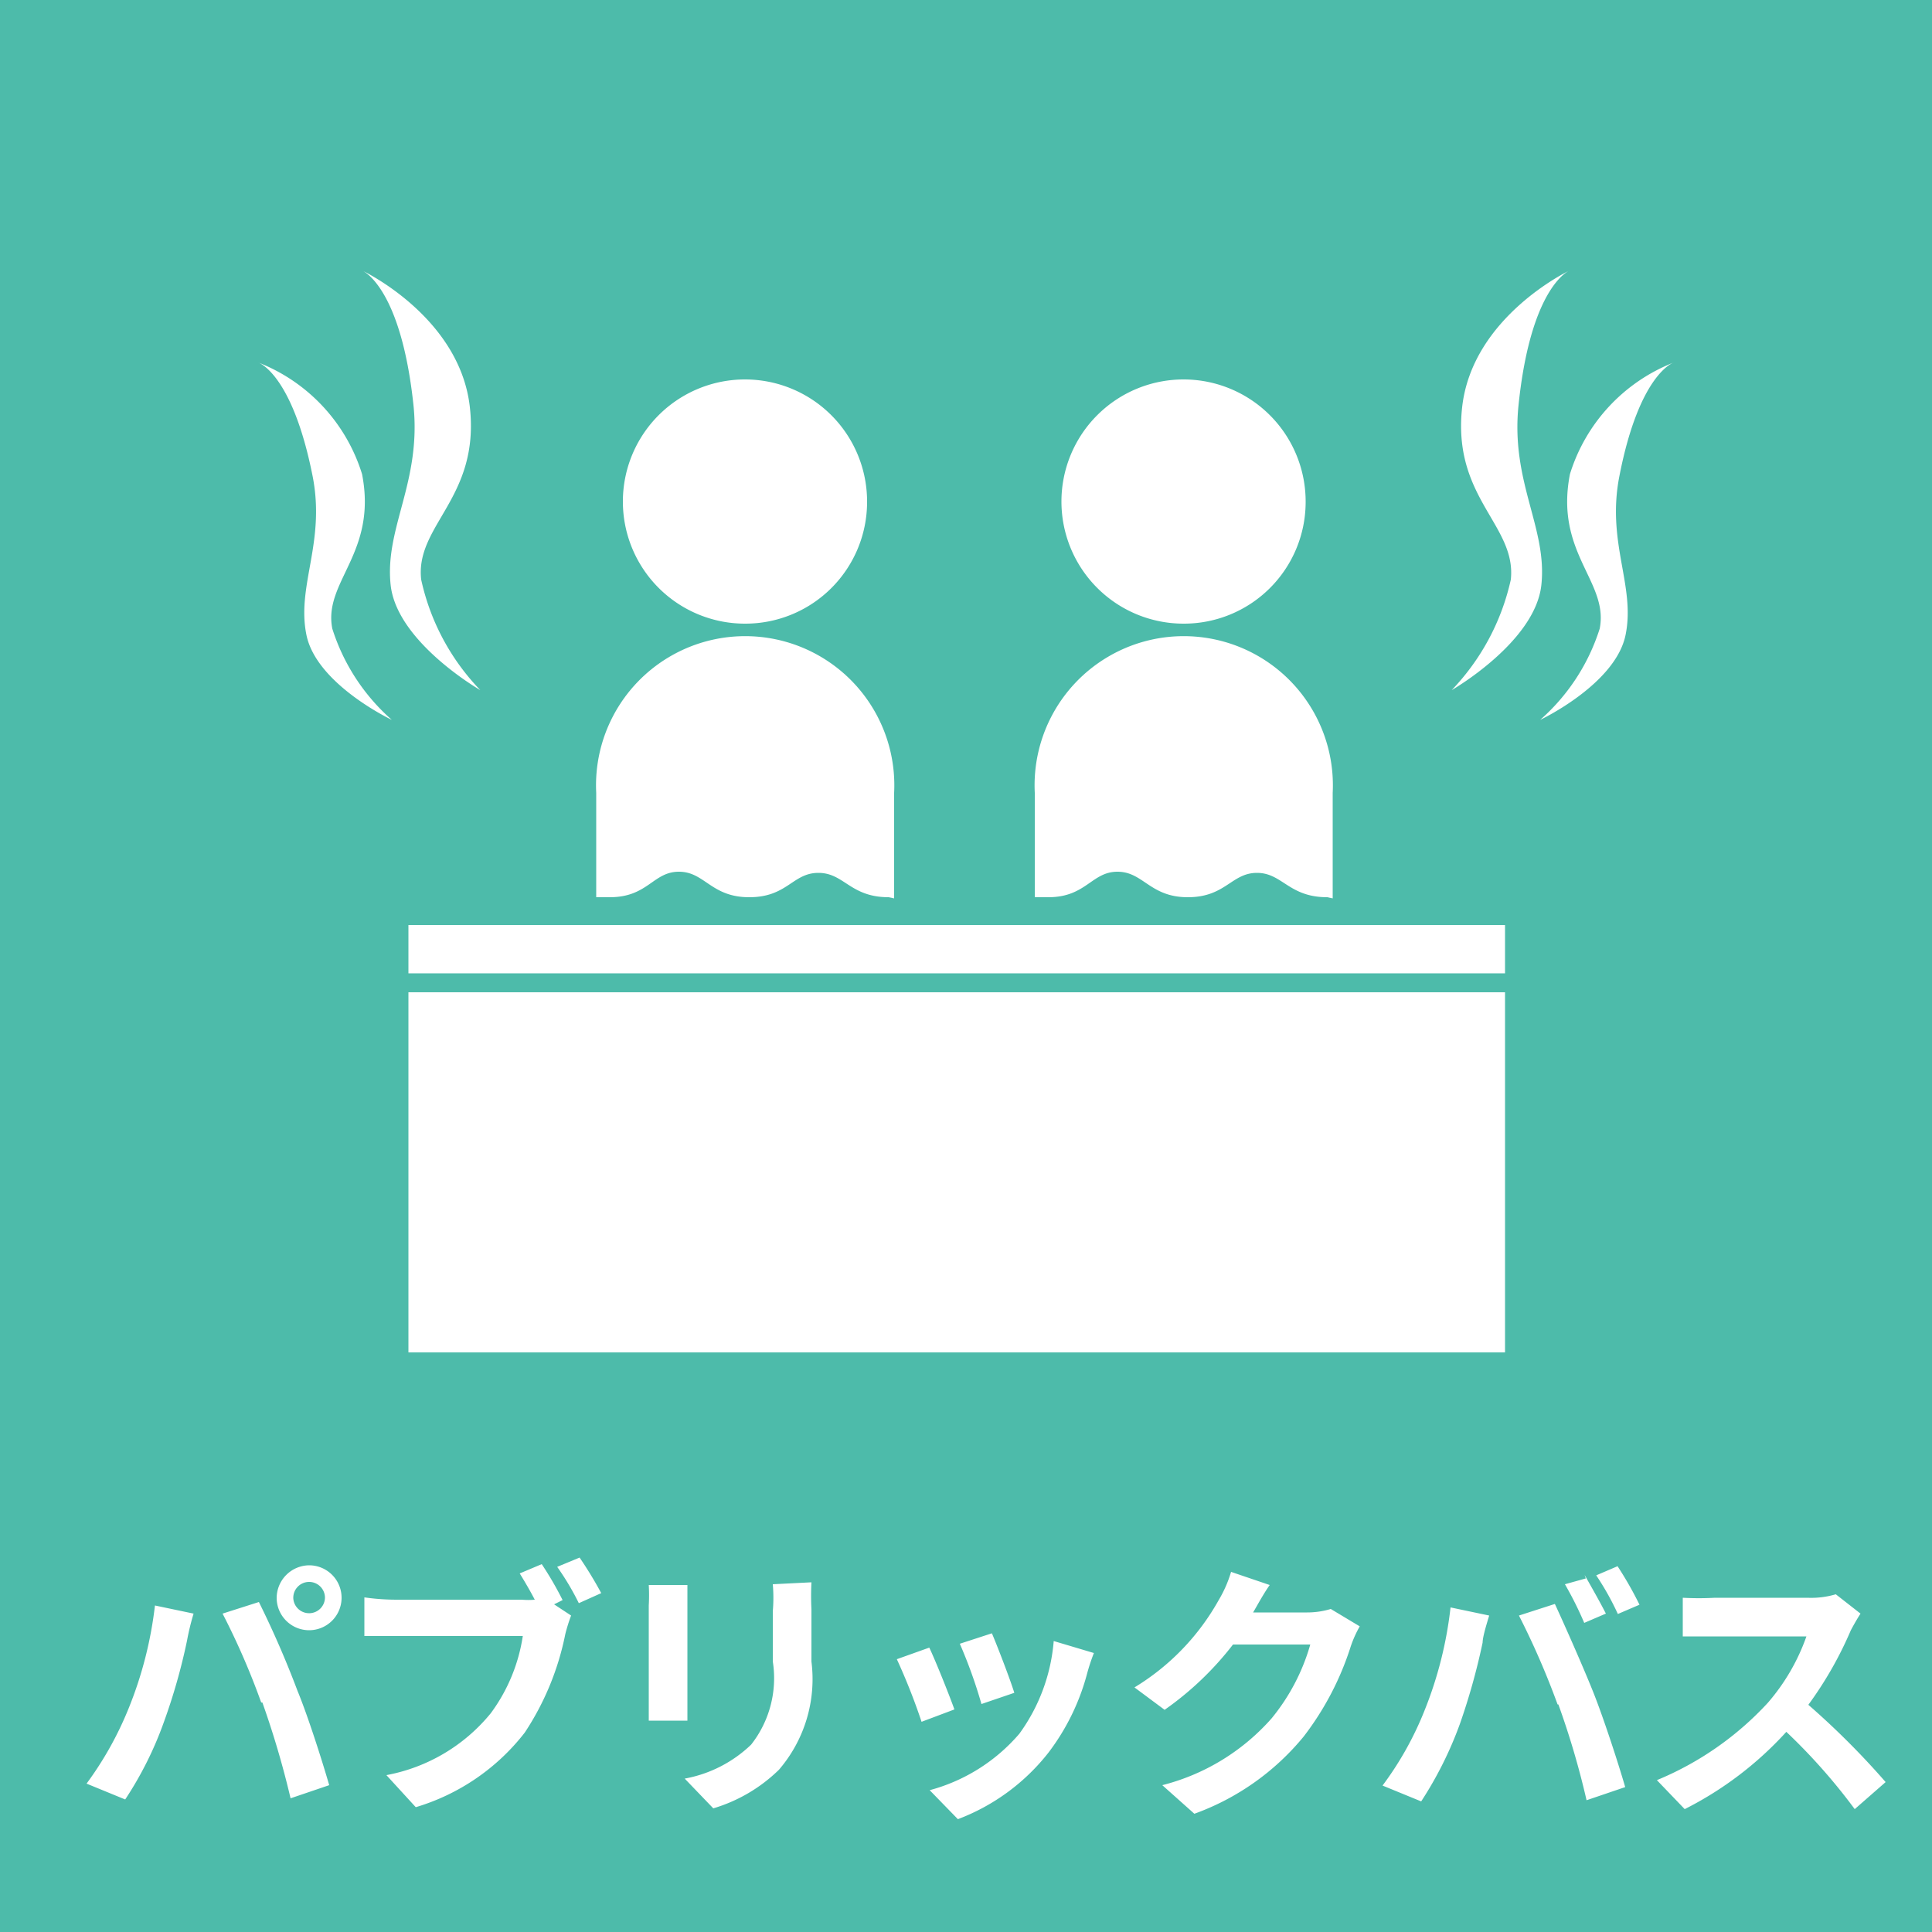
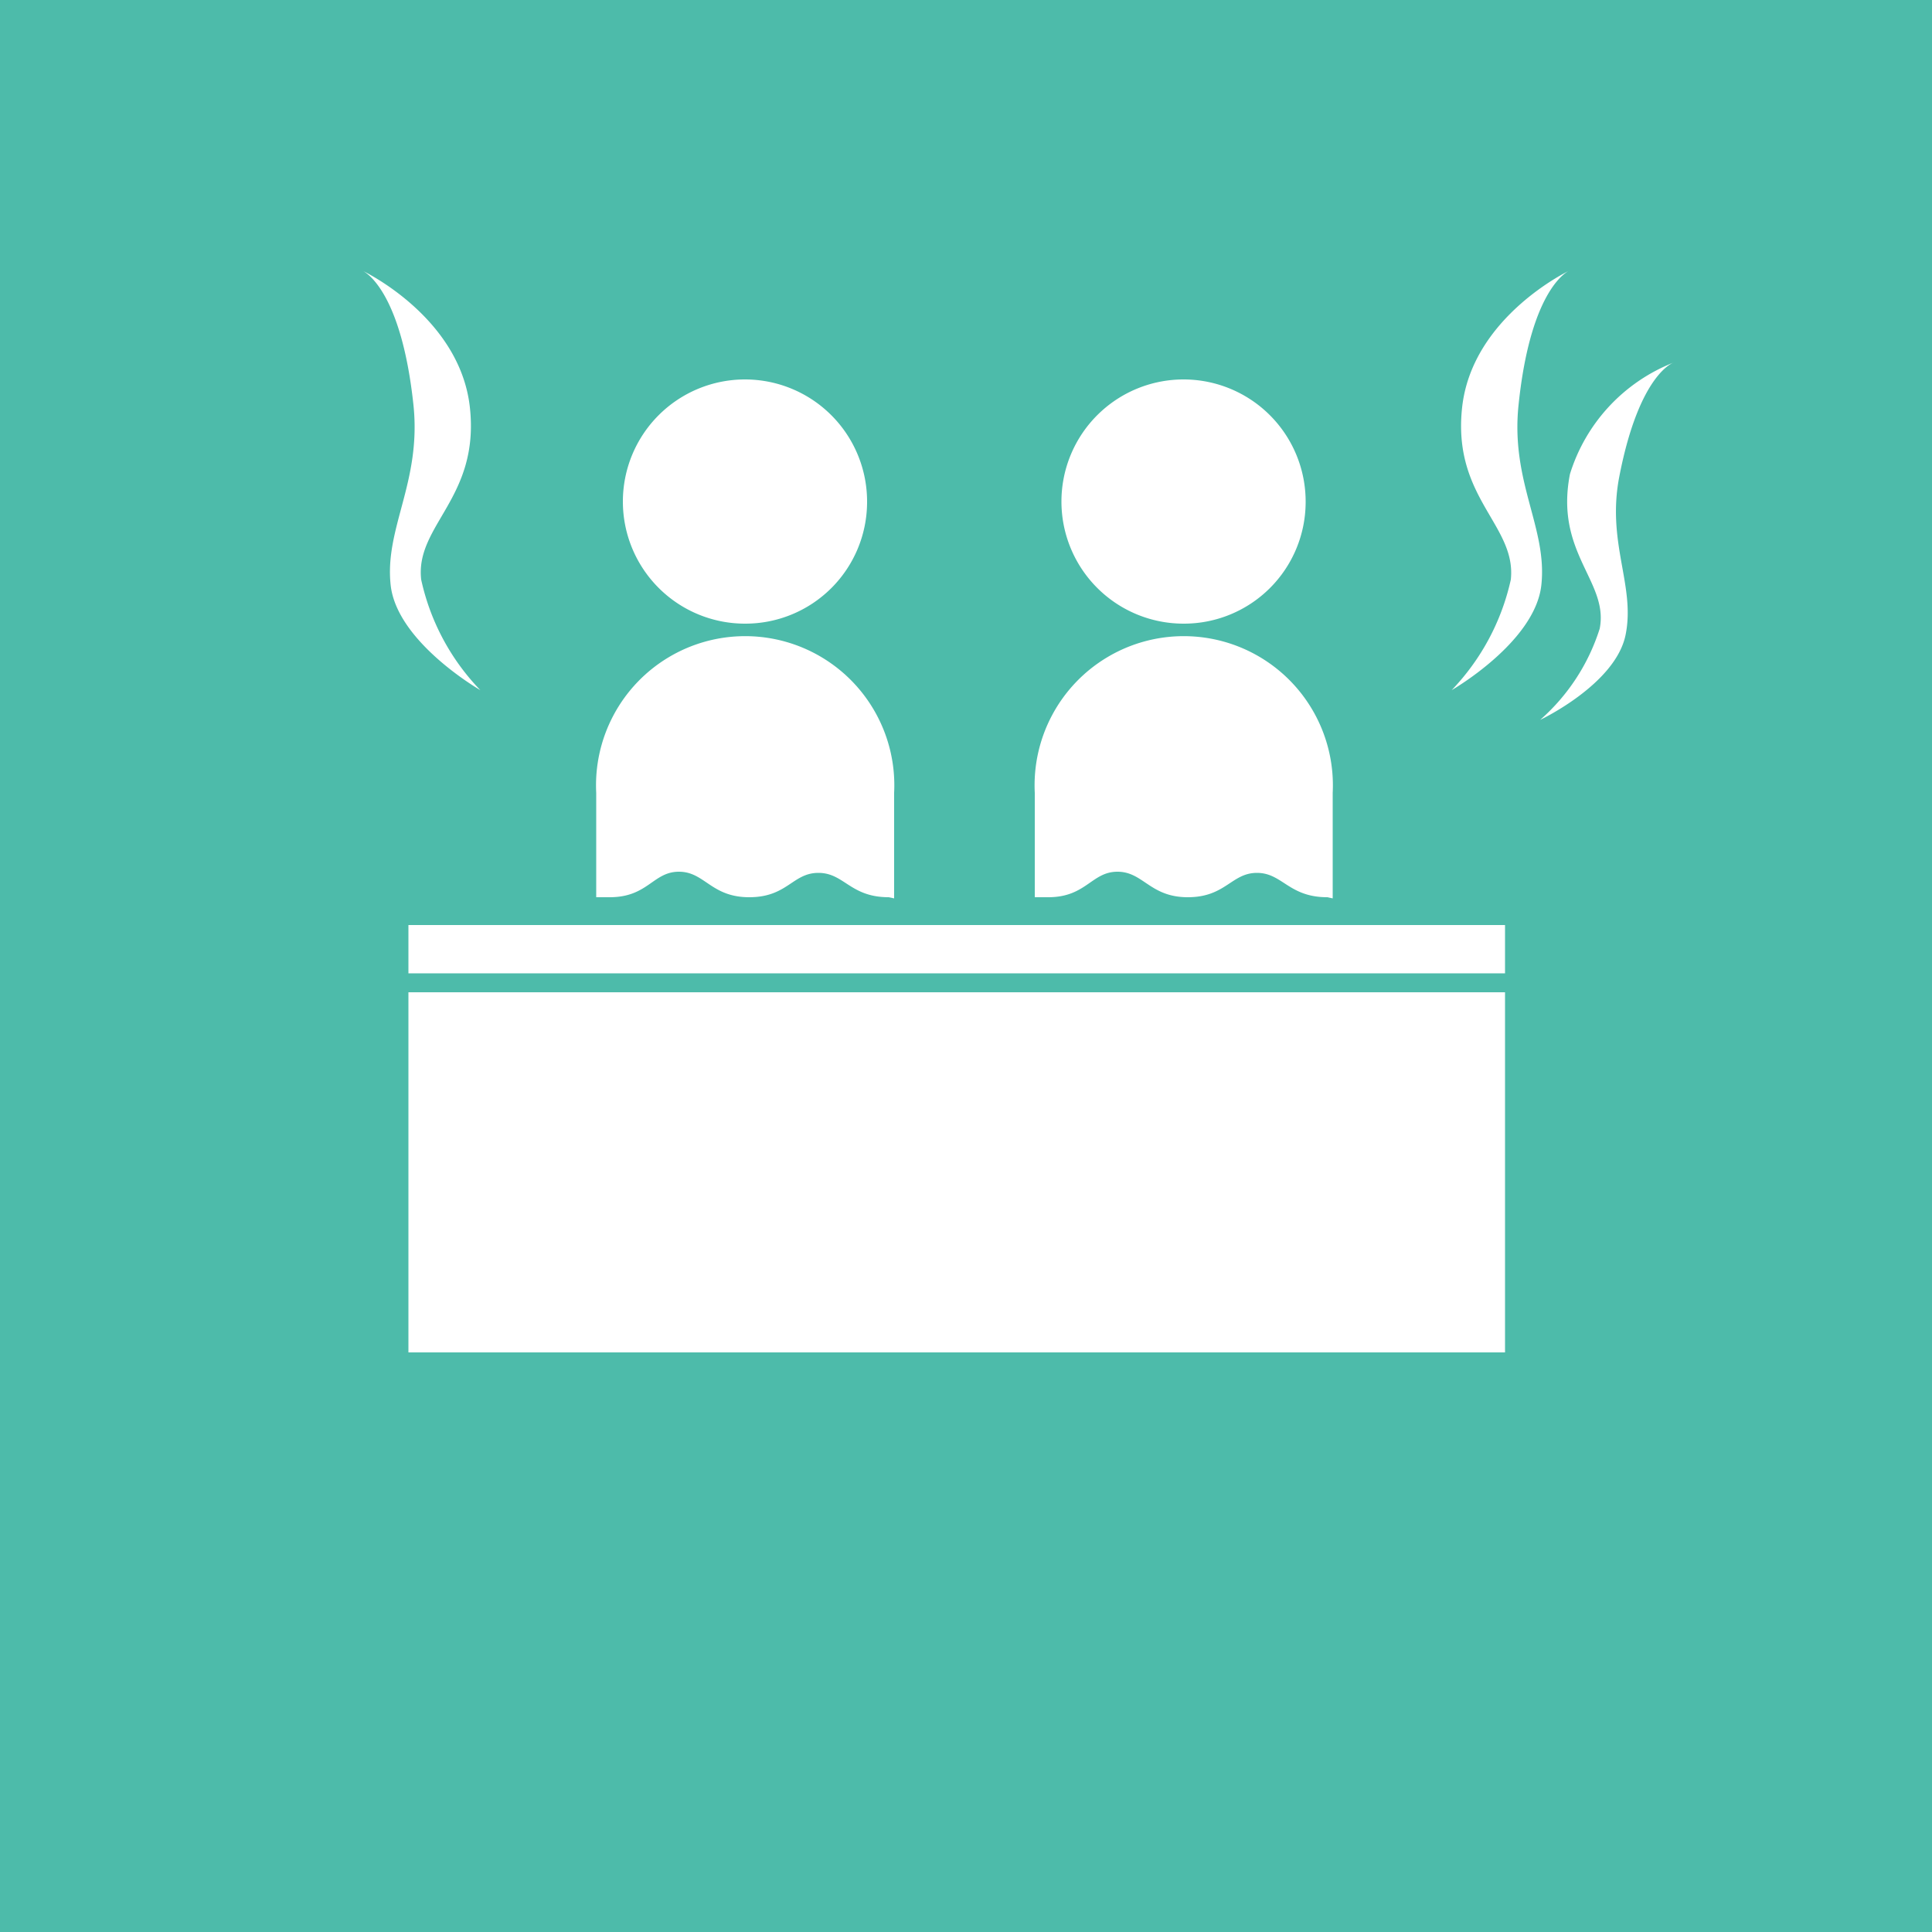
<svg xmlns="http://www.w3.org/2000/svg" id="パブリックバス" viewBox="0 0 50 50">
  <defs>
    <style>.cls-1{fill:#4dbbaa;}.cls-2,.cls-3{fill:#fff;}.cls-2{fill-rule:evenodd;}</style>
  </defs>
  <title>icon_public_bus</title>
  <rect id="長方形_534_のコピー_8" data-name="長方形 534 のコピー 8" class="cls-1" width="50" height="50" />
-   <path id="パブリックバス-2" class="cls-2" d="M7.59,41.35a.41.41,0,0,1,.4-.41.41.41,0,0,1,.42.4.41.41,0,0,1-.4.41H8a.41.41,0,0,1-.41-.39Zm-.43,0A.84.84,0,1,0,8,40.51H8A.85.85,0,0,0,7.16,41.35ZM3.33,44.21a8.86,8.86,0,0,1-1.09,1.95l1,.41a9.23,9.23,0,0,0,1-2,15.39,15.39,0,0,0,.6-2.11,6.37,6.37,0,0,1,.17-.7l-1-.21A10.19,10.19,0,0,1,3.33,44.21Zm3.46-.15a23.52,23.52,0,0,1,.73,2.48l1-.34c-.2-.69-.56-1.81-.82-2.44a25.05,25.05,0,0,0-1-2.3l-.94.3a18.91,18.91,0,0,1,1,2.3Zm7.77-2.65a8.65,8.65,0,0,0-.54-.93l-.57.24c.13.21.27.45.39.68a1.83,1.83,0,0,1-.33,0H10.27a5.93,5.93,0,0,1-.84-.06v1c.19,0,.51,0,.84,0h3.26a4.48,4.48,0,0,1-.83,2A4.56,4.56,0,0,1,10,45.94l.76.83a5.59,5.59,0,0,0,2.82-1.93,7.14,7.14,0,0,0,1.05-2.55,4.42,4.42,0,0,1,.15-.48l-.44-.29Zm-.14-.86a6.85,6.85,0,0,1,.56.94l.58-.26a10.31,10.31,0,0,0-.56-.92Zm2.37.47a4.71,4.71,0,0,1,0,.53v2.36c0,.21,0,.48,0,.62h1c0-.17,0-.44,0-.61V41.55c0-.23,0-.38,0-.53ZM20,41a4.11,4.11,0,0,1,0,.7V43a2.78,2.78,0,0,1-.56,2.15,3.34,3.34,0,0,1-1.72.88l.74.77a4.1,4.1,0,0,0,1.7-1A3.6,3.6,0,0,0,21,43V41.65a7,7,0,0,1,0-.7Zm5.67,1.27-.83.27a12.62,12.62,0,0,1,.56,1.56l.85-.29c-.1-.33-.45-1.24-.58-1.54Zm1.6.2a4.72,4.72,0,0,1-.89,2.4,4.64,4.64,0,0,1-2.32,1.46l.73.75a5.4,5.4,0,0,0,2.35-1.73,5.86,5.86,0,0,0,1-2.06,5,5,0,0,1,.17-.51Zm-3.22.17-.84.3a16,16,0,0,1,.64,1.62l.85-.32c-.14-.39-.48-1.24-.65-1.6Zm10.39-1a2.1,2.1,0,0,1-.61.09H32.43l0,0c.09-.15.26-.47.43-.71l-1-.34a3.17,3.17,0,0,1-.32.73,6.14,6.14,0,0,1-2.18,2.26l.78.58a8.11,8.11,0,0,0,1.77-1.69h2a5.3,5.3,0,0,1-1,1.91,5.61,5.61,0,0,1-2.83,1.73l.83.74a6.52,6.52,0,0,0,2.83-2,7.58,7.58,0,0,0,1.22-2.34,2.94,2.94,0,0,1,.23-.51Zm6.6-.79L40.5,41A9.2,9.2,0,0,1,41,42l.56-.24c-.13-.26-.38-.7-.55-1Zm.83-.32-.56.24a7.07,7.07,0,0,1,.56,1l.56-.24a9.32,9.32,0,0,0-.57-1Zm-5,3.73a8.47,8.47,0,0,1-1.09,1.95l1,.41a9.73,9.73,0,0,0,1-2,16.9,16.9,0,0,0,.59-2.11c0-.15.11-.5.17-.7l-1-.21a10.19,10.19,0,0,1-.67,2.66Zm3.46-.15a21.36,21.36,0,0,1,.73,2.48l1-.34c-.2-.69-.57-1.81-.82-2.44s-.75-1.76-1-2.3l-.93.3a20.54,20.54,0,0,1,1,2.3Zm7.18-2.85a2.22,2.22,0,0,1-.73.09H44.38a7.7,7.7,0,0,1-.83,0v1c.15,0,.53,0,.83,0h2.37a5.32,5.32,0,0,1-1,1.72,8.11,8.11,0,0,1-2.87,2l.72.75a9.07,9.07,0,0,0,2.63-2,15.17,15.17,0,0,1,1.77,2l.8-.7a20.56,20.56,0,0,0-2-2,9.71,9.71,0,0,0,1.1-1.93c.08-.15.16-.29.25-.43Z" />
  <path class="cls-3" d="M30.63,16.14A3.16,3.16,0,1,1,33.79,13,3.15,3.15,0,0,1,30.63,16.14Zm3.72,7.08c-1,0-1.16-.63-1.82-.63s-.81.63-1.79.63-1.15-.66-1.82-.66-.81.66-1.79.66l-.35,0v-2.7a3.86,3.86,0,1,1,7.71,0v2.73Z" />
  <path class="cls-3" d="M19.29,16.14A3.16,3.16,0,1,1,22.44,13,3.15,3.15,0,0,1,19.29,16.14ZM23,23.22c-1,0-1.15-.63-1.82-.63s-.8.63-1.79.63-1.15-.66-1.82-.66-.8.66-1.79.66l-.35,0v-2.7a3.86,3.86,0,1,1,7.71,0v2.73Z" />
  <path class="cls-3" d="M40.62,7s-1,.39-1.32,3.48c-.21,2,.75,3.18.59,4.66s-2.32,2.72-2.32,2.72A6,6,0,0,0,39.1,15c.15-1.41-1.52-2.11-1.26-4.46S40.62,7,40.62,7Z" />
  <path class="cls-3" d="M43.32,9.38s-.89.27-1.41,2.94c-.34,1.73.42,2.83.16,4.11s-2.21,2.2-2.21,2.2a5.25,5.25,0,0,0,1.54-2.36c.24-1.22-1.17-1.95-.77-4A4.54,4.54,0,0,1,43.32,9.38Z" />
  <path class="cls-3" d="M9.37,7s1,.39,1.33,3.48c.21,2-.75,3.18-.59,4.66s2.32,2.72,2.32,2.72A5.93,5.93,0,0,1,10.9,15c-.16-1.41,1.52-2.11,1.26-4.46S9.37,7,9.37,7Z" />
-   <path class="cls-3" d="M6.68,9.38s.88.27,1.41,2.94c.34,1.73-.42,2.83-.16,4.11s2.21,2.2,2.21,2.2A5.25,5.25,0,0,1,8.6,16.27c-.24-1.22,1.17-1.95.77-4A4.54,4.54,0,0,0,6.68,9.38Z" />
  <rect class="cls-3" x="10.57" y="23.94" width="28.38" height="1.25" />
  <rect class="cls-3" x="10.57" y="25.68" width="28.38" height="9.32" />
</svg>